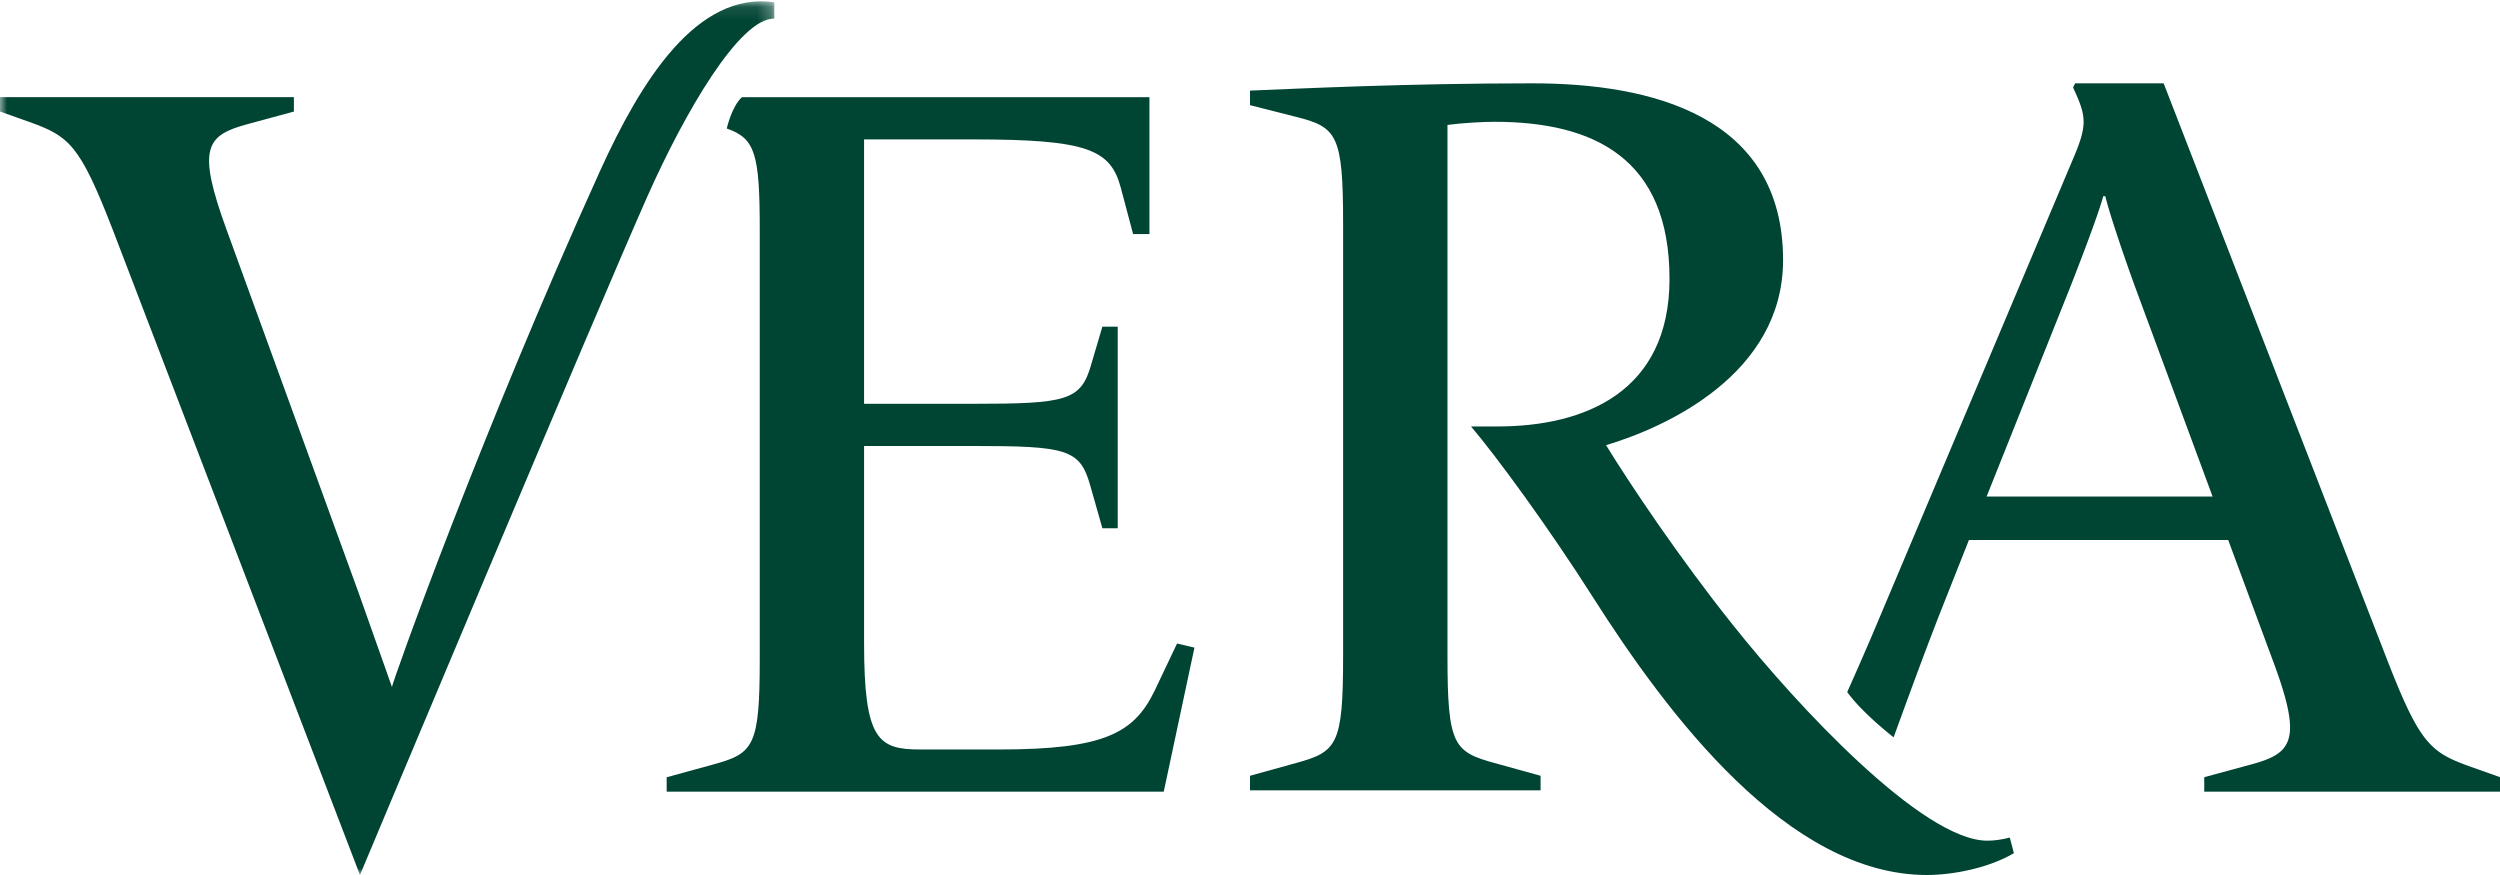
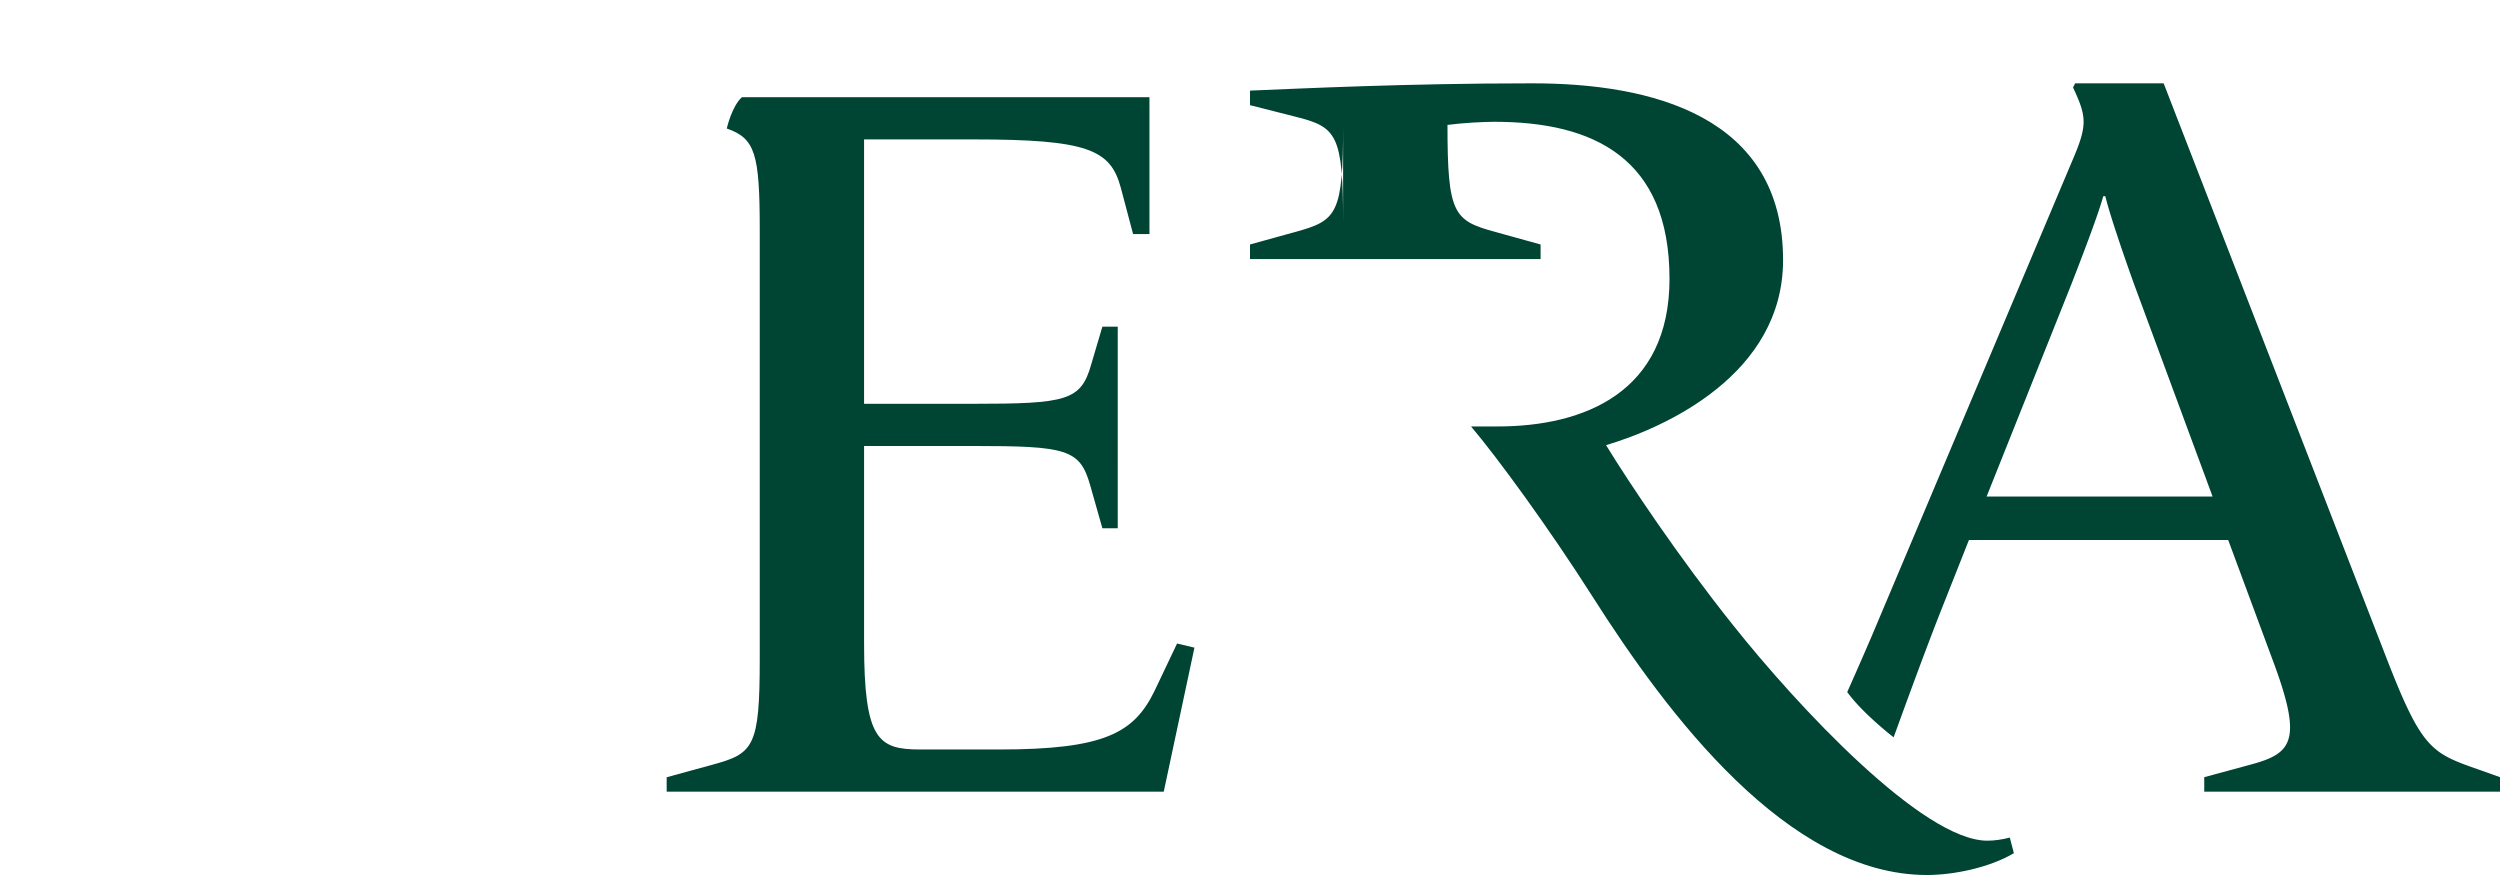
<svg xmlns="http://www.w3.org/2000/svg" xmlns:xlink="http://www.w3.org/1999/xlink" width="180" height="63">
  <defs>
    <path id="a" d="M0 .096h55.754V63H0z" />
  </defs>
  <g fill="none" fill-rule="evenodd">
    <path d="M143.036 35.75l6.073-15.21c1.05-2.685 2.025-5.295 2.325-6.413h.15c.225.97 1.05 3.505 2.099 6.412l5.623 15.211h-16.27zM177.9 55.21c-2.924-1.043-3.674-1.64-6.073-7.828L155.783 6h-6.374l-.15.298c.975 2.088 1.05 2.684 0 5.145l-14.47 34.299A285.418 285.418 0 0 1 133 49.827c1.117 1.547 3.34 3.259 3.34 3.259.1-.255 2.016-5.602 3.473-9.283l1.949-4.921h18.669l3.149 8.5c2.25 5.964 1.5 6.86-1.575 7.68l-3.299.894V57H180v-1.044l-2.1-.746z" fill="#004434" />
-     <path d="M138.738 63c-10.019 0-18.681-11.56-24.059-20.02-3.241-5.09-6.925-10.106-8.766-12.276h1.915c6.262 0 12.376-2.471 12.376-10.63 0-8.684-5.451-11.304-12.597-11.304-.81 0-2.284.075-3.389.224v38.253c0 6.438.442 6.888 3.463 7.711l3.241.898v1.048H90v-1.048l3.242-.898c3.02-.823 3.462-1.273 3.462-7.71V16.105c0-6.438-.442-6.962-3.462-7.71L90 7.571V6.524C93.684 6.374 101.272 6 110.333 6c8.545 0 18.048 2.32 18.048 12.726 0 8.235-8.472 12.052-12.744 13.325 1.694 2.77 5.304 8.16 9.135 12.95 4.64 5.84 13.672 15.528 18.313 15.528.515 0 1.031-.074 1.62-.224l.295 1.123c-1.768 1.048-4.346 1.572-6.262 1.572m-53.99-16.667l-1.62 3.408c-1.473 3.037-3.608 4.222-11.194 4.222h-5.67c-3.02 0-4.05-.667-4.05-7.63V32.111h7.806c6.775 0 7.732.222 8.469 2.815l.883 3.111h1.105V23.518h-1.105l-.81 2.74c-.736 2.594-1.767 2.816-8.542 2.816h-7.807V10.037h7.88c8.248 0 9.868.74 10.605 3.481l.884 3.334h1.178V7H53.416c-.73.655-1.089 2.252-1.089 2.252 2.043.717 2.375 1.794 2.375 7.304v30.888c0 6.371-.442 6.815-3.461 7.63L48 55.963V57h35.79L86 46.63l-1.252-.297z" fill="#004434" />
+     <path d="M138.738 63c-10.019 0-18.681-11.56-24.059-20.02-3.241-5.09-6.925-10.106-8.766-12.276h1.915c6.262 0 12.376-2.471 12.376-10.63 0-8.684-5.451-11.304-12.597-11.304-.81 0-2.284.075-3.389.224c0 6.438.442 6.888 3.463 7.711l3.241.898v1.048H90v-1.048l3.242-.898c3.02-.823 3.462-1.273 3.462-7.71V16.105c0-6.438-.442-6.962-3.462-7.71L90 7.571V6.524C93.684 6.374 101.272 6 110.333 6c8.545 0 18.048 2.32 18.048 12.726 0 8.235-8.472 12.052-12.744 13.325 1.694 2.77 5.304 8.16 9.135 12.95 4.64 5.84 13.672 15.528 18.313 15.528.515 0 1.031-.074 1.62-.224l.295 1.123c-1.768 1.048-4.346 1.572-6.262 1.572m-53.99-16.667l-1.62 3.408c-1.473 3.037-3.608 4.222-11.194 4.222h-5.67c-3.02 0-4.05-.667-4.05-7.63V32.111h7.806c6.775 0 7.732.222 8.469 2.815l.883 3.111h1.105V23.518h-1.105l-.81 2.74c-.736 2.594-1.767 2.816-8.542 2.816h-7.807V10.037h7.88c8.248 0 9.868.74 10.605 3.481l.884 3.334h1.178V7H53.416c-.73.655-1.089 2.252-1.089 2.252 2.043.717 2.375 1.794 2.375 7.304v30.888c0 6.371-.442 6.815-3.461 7.63L48 55.963V57h35.79L86 46.63l-1.252-.297z" fill="#004434" />
    <mask id="b" fill="#fff">
      <use xlink:href="#a" />
    </mask>
-     <path d="M55.752.166c-5.577-.82-9.611 5.664-12.557 12.16C34.605 31.27 28.355 48.84 28.22 49.46c0 0-1.546-4.385-2.366-6.682l-9.537-26.226c-2.161-5.927-1.49-6.816 1.564-7.631l3.279-.89V6.995H0V8.03l2.086.741c2.906 1.037 3.651 1.63 6.036 7.779L25.917 63s17.14-40.88 20.726-48.928c2.654-5.956 6.611-12.79 9.111-12.732L55.752.166z" fill="#004434" mask="url(#b)" />
  </g>
</svg>